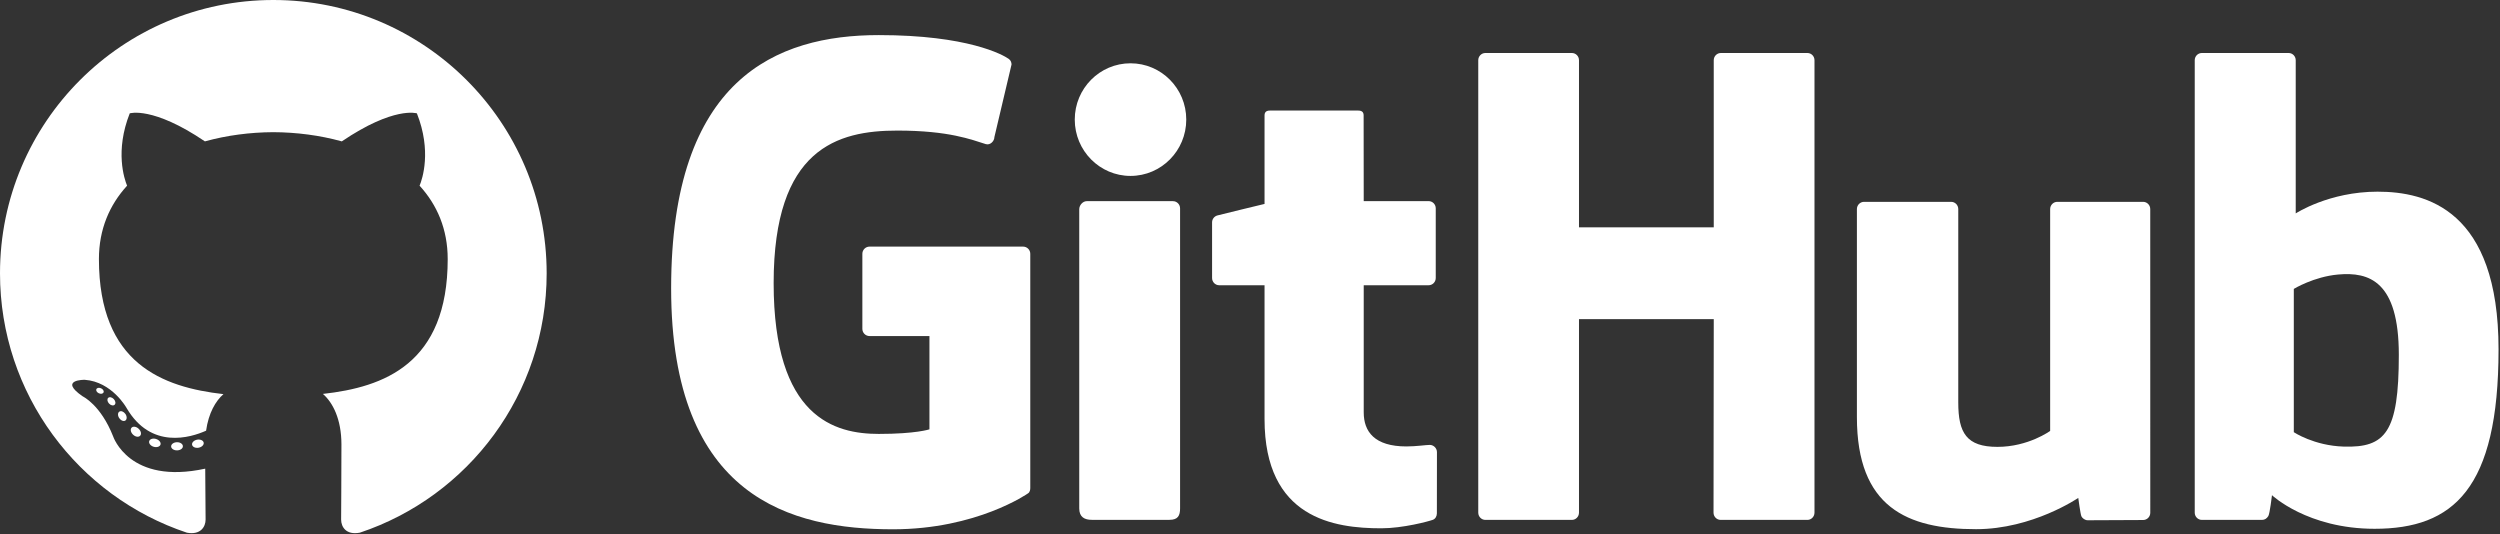
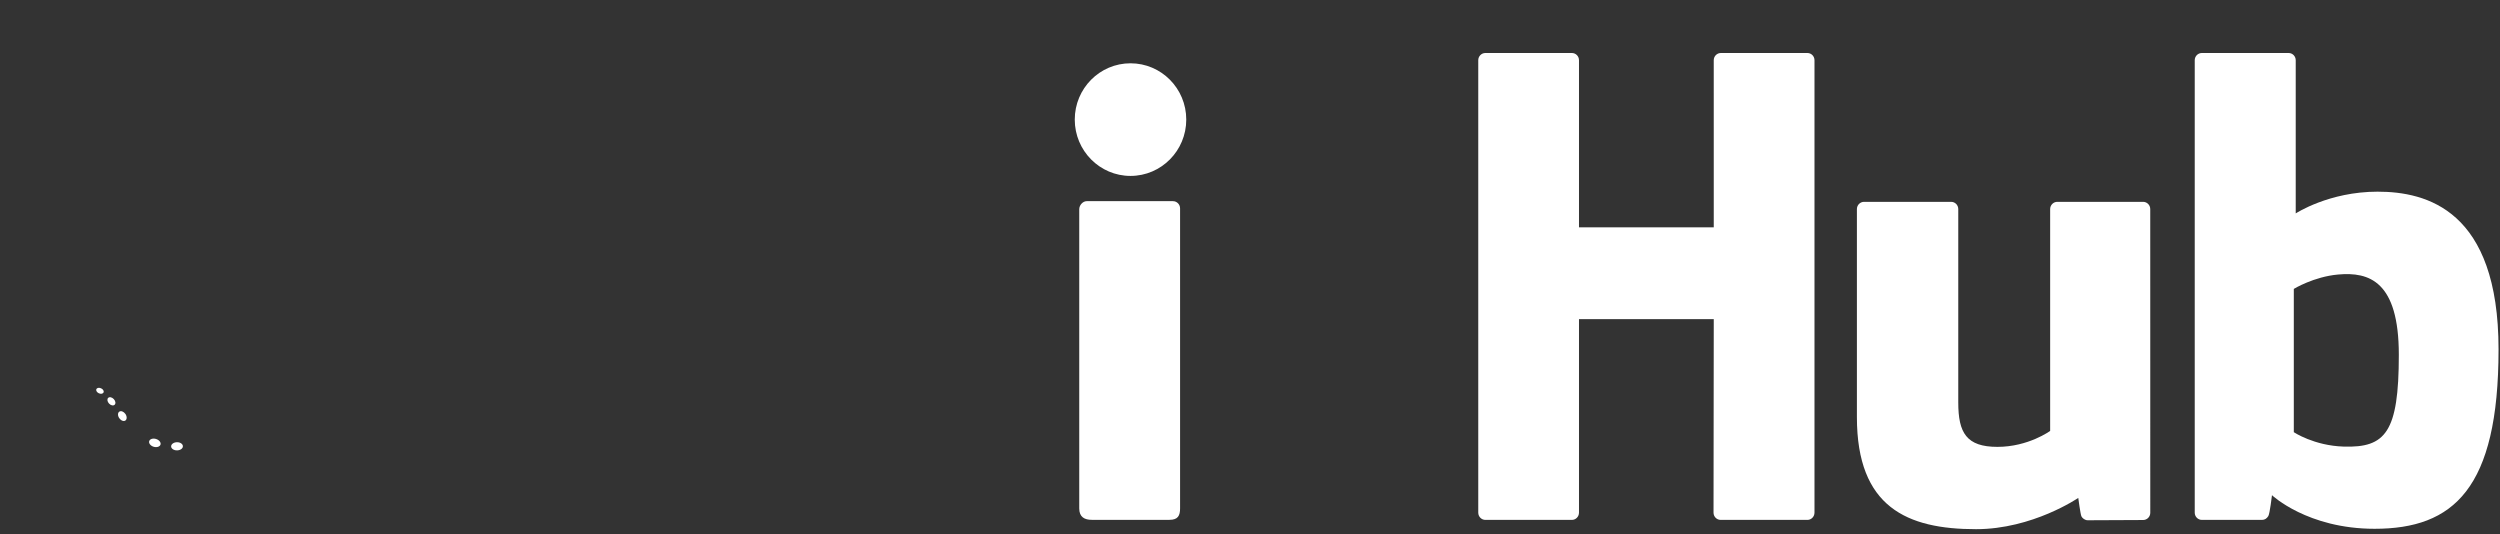
<svg xmlns="http://www.w3.org/2000/svg" width="100%" height="100%" version="1.1" viewBox="0 0 1446 309" xml:space="preserve" style="fill-rule:evenodd;clip-rule:evenodd;stroke-linejoin:round;stroke-miterlimit:2">
  <rect x="0" y="0" width="1446" height="309" fill="#333333" stroke="none" />
  <g>
    <g>
-       <path d="M591.762,142.638l-88.819,0c-2.292,0 -4.153,1.861 -4.153,4.153l0,43.425c0,2.292 1.861,4.158 4.153,4.158l34.648,0l0,53.952c0,0 -7.78,2.652 -29.29,2.652c-25.375,0 -60.824,-9.273 -60.824,-87.226c0,-77.967 36.914,-88.223 71.568,-88.223c29.996,0 42.92,5.279 51.143,7.826c2.585,0.789 4.974,-1.784 4.974,-4.076l9.909,-41.958c0,-1.074 -0.363,-2.362 -1.584,-3.24c-3.34,-2.385 -23.714,-13.783 -75.186,-13.783c-59.292,0 -120.116,25.225 -120.116,146.495c0,121.275 69.636,139.346 128.318,139.346c48.587,0 78.062,-20.762 78.062,-20.762c1.215,-0.672 1.347,-2.371 1.347,-3.149l0,-135.437c0,-2.292 -1.858,-4.153 -4.15,-4.153" style="fill:#fff;fill-rule:nonzero" />
      <path d="M1049.5,34.829c0,-2.313 -1.831,-4.176 -4.123,-4.176l-50.01,0c-2.286,0 -4.14,1.863 -4.14,4.176c0,0.009 0.011,96.646 0.011,96.646l-77.953,0l0,-96.646c0,-2.313 -1.84,-4.176 -4.129,-4.176l-50.007,0c-2.274,0 -4.129,1.863 -4.129,4.176l0,261.692c0,2.31 1.855,4.188 4.129,4.188l50.007,0c2.289,0 4.129,-1.878 4.129,-4.188l0,-111.937l77.953,0c0,0 -0.135,111.929 -0.135,111.937c0,2.31 1.852,4.188 4.144,4.188l50.127,0c2.289,0 4.121,-1.878 4.126,-4.188l0,-261.692Z" style="fill:#fff;fill-rule:nonzero" />
      <path d="M686.134,69.166c0,-18.006 -14.437,-32.558 -32.25,-32.558c-17.795,0 -32.242,14.552 -32.242,32.558c0,17.992 14.447,32.585 32.242,32.585c17.813,0 32.25,-14.593 32.25,-32.585" style="fill:#fff;fill-rule:nonzero" />
      <path d="M682.558,293.99l0,-173.469c0,-2.295 -1.849,-4.17 -4.138,-4.17l-49.851,0c-2.289,0 -4.335,2.359 -4.335,4.651l0,173.07c0,5.086 3.17,6.6 7.272,6.6l44.916,0c4.927,0 6.136,-2.424 6.136,-6.682Z" style="fill:#fff;fill-rule:nonzero" />
      <path d="M1239.56,116.744l-49.626,0c-2.277,0 -4.129,1.878 -4.129,4.187l0,128.313c0,0 -12.609,9.226 -30.504,9.226c-17.895,0 -22.643,-8.12 -22.643,-25.639l0,-111.9c0,-2.309 -1.849,-4.187 -4.126,-4.187l-50.368,0c-2.272,0 -4.135,1.878 -4.135,4.187l0,120.369c0,52.047 29.005,64.78 68.906,64.78c32.737,0 59.13,-18.089 59.13,-18.089c0,0 1.254,9.531 1.826,10.661c0.566,1.127 2.048,2.269 3.65,2.269l32.042,-0.144c2.272,0 4.135,-1.878 4.135,-4.179l-0.017,-175.667c0,-2.309 -1.855,-4.187 -4.141,-4.187" style="fill:#fff;fill-rule:nonzero" />
      <path d="M1355.63,258.312c-17.214,-0.525 -28.89,-8.337 -28.89,-8.337l0,-82.871c0,0 11.518,-7.061 25.65,-8.323c17.872,-1.602 35.091,3.798 35.091,46.428c0,44.957 -7.77,53.828 -31.851,53.103m19.573,-147.446c-28.186,0 -47.357,12.575 -47.357,12.575l0,-88.611c0,-2.313 -1.849,-4.176 -4.126,-4.176l-50.154,0c-2.28,0 -4.132,1.863 -4.132,4.176l0,261.692c0,2.31 1.852,4.185 4.138,4.185l34.797,0c1.567,0 2.753,-0.807 3.63,-2.221c0.866,-1.406 2.113,-12.067 2.113,-12.067c0,0 20.507,19.435 59.328,19.435c45.579,0 71.717,-23.118 71.717,-103.783c0,-80.664 -41.747,-91.205 -69.954,-91.205" style="fill:#fff;fill-rule:nonzero" />
-       <path d="M826.291,116.328l-37.515,0c0,0 -0.055,-49.55 -0.055,-49.561c0,-1.875 -0.966,-2.815 -3.137,-2.815l-51.12,0c-1.987,0 -3.055,0.875 -3.055,2.788l0,51.214c0,0 -25.618,6.183 -27.35,6.682c-1.725,0.501 -2.996,2.092 -2.996,3.988l0,32.183c0,2.315 1.849,4.184 4.135,4.184l26.211,0l0,77.425c0,57.505 40.338,63.154 67.556,63.154c12.44,0 27.318,-3.994 29.774,-4.901c1.485,-0.545 2.35,-2.086 2.35,-3.753l0.041,-35.402c0,-2.31 -1.951,-4.179 -4.146,-4.179c-2.186,0 -7.779,0.889 -13.537,0.889c-18.426,0 -24.671,-8.566 -24.671,-19.658c0,-11.081 -0.003,-73.575 -0.003,-73.575l37.518,0c2.286,0 4.141,-1.869 4.141,-4.184l0,-40.309c0,-2.31 -1.855,-4.17 -4.141,-4.17" style="fill:#fff;fill-rule:nonzero" />
    </g>
    <g>
-       <path d="M158.095,0c-87.302,0 -158.095,70.777 -158.095,158.095c0,69.848 45.299,129.109 108.115,150.013c7.901,1.464 10.802,-3.429 10.802,-7.605c0,-3.767 -0.147,-16.224 -0.215,-29.434c-43.982,9.563 -53.263,-18.653 -53.263,-18.653c-7.191,-18.271 -17.553,-23.133 -17.553,-23.133c-14.344,-9.812 1.081,-9.61 1.081,-9.61c15.875,1.115 24.235,16.294 24.235,16.294c14.1,24.167 36.984,17.179 46.005,13.14c1.422,-10.216 5.517,-17.193 10.038,-21.141c-35.115,-3.995 -72.029,-17.553 -72.029,-78.131c0,-17.258 6.176,-31.361 16.289,-42.432c-1.641,-3.985 -7.053,-20.064 1.534,-41.841c0,0 13.276,-4.246 43.485,16.208c12.611,-3.503 26.135,-5.259 39.571,-5.322c13.436,0.063 26.971,1.819 39.605,5.322c30.175,-20.454 43.432,-16.208 43.432,-16.208c8.606,21.777 3.194,37.856 1.553,41.841c10.137,11.071 16.268,25.174 16.268,42.432c0,60.724 -36.984,74.092 -72.188,78.006c5.67,4.906 10.723,14.527 10.723,29.277c0,21.153 -0.181,38.178 -0.181,43.385c0,4.21 2.843,9.139 10.857,7.587c62.785,-20.928 108.026,-80.168 108.026,-149.995c0,-87.318 -70.783,-158.095 -158.095,-158.095" style="fill:#fff" />
      <path d="M59.88,226.988c-0.349,0.788 -1.584,1.023 -2.71,0.482c-1.149,-0.516 -1.791,-1.587 -1.419,-2.375c0.34,-0.806 1.576,-1.031 2.723,-0.492c1.146,0.516 1.801,1.597 1.406,2.385" style="fill:#fff;fill-rule:nonzero" />
      <path d="M66.284,234.131c-0.754,0.699 -2.23,0.374 -3.228,-0.73c-1.037,-1.103 -1.228,-2.579 -0.463,-3.286c0.777,-0.699 2.207,-0.372 3.241,0.73c1.036,1.116 1.238,2.579 0.45,3.286" style="fill:#fff;fill-rule:nonzero" />
      <path d="M72.517,243.235c-0.968,0.676 -2.555,0.045 -3.534,-1.361c-0.969,-1.409 -0.969,-3.095 0.023,-3.77c0.98,-0.676 2.543,-0.066 3.535,1.327c0.966,1.43 0.966,3.116 -0.024,3.804" style="fill:#fff;fill-rule:nonzero" />
-       <path d="M81.056,252.033c-0.866,0.955 -2.712,0.699 -4.063,-0.605c-1.382,-1.275 -1.767,-3.084 -0.9,-4.04c0.879,-0.958 2.735,-0.688 4.097,0.605c1.372,1.272 1.788,3.094 0.866,4.04" style="fill:#fff;fill-rule:nonzero" />
      <path d="M92.837,257.141c-0.385,1.238 -2.16,1.798 -3.95,1.272c-1.788,-0.542 -2.959,-1.99 -2.597,-3.241c0.371,-1.249 2.157,-1.833 3.961,-1.27c1.785,0.539 2.958,1.979 2.586,3.239" style="fill:#fff;fill-rule:nonzero" />
      <path d="M105.776,258.087c0.045,1.303 -1.474,2.385 -3.353,2.408c-1.89,0.045 -3.422,-1.013 -3.443,-2.296c0,-1.317 1.487,-2.385 3.375,-2.419c1.879,-0.036 3.421,1.013 3.421,2.307" style="fill:#fff;fill-rule:nonzero" />
-       <path d="M117.815,256.039c0.226,1.269 -1.081,2.576 -2.947,2.924c-1.836,0.338 -3.535,-0.45 -3.768,-1.71c-0.227,-1.303 1.1,-2.61 2.935,-2.948c1.869,-0.324 3.542,0.44 3.78,1.734" style="fill:#fff;fill-rule:nonzero" />
    </g>
  </g>
</svg>